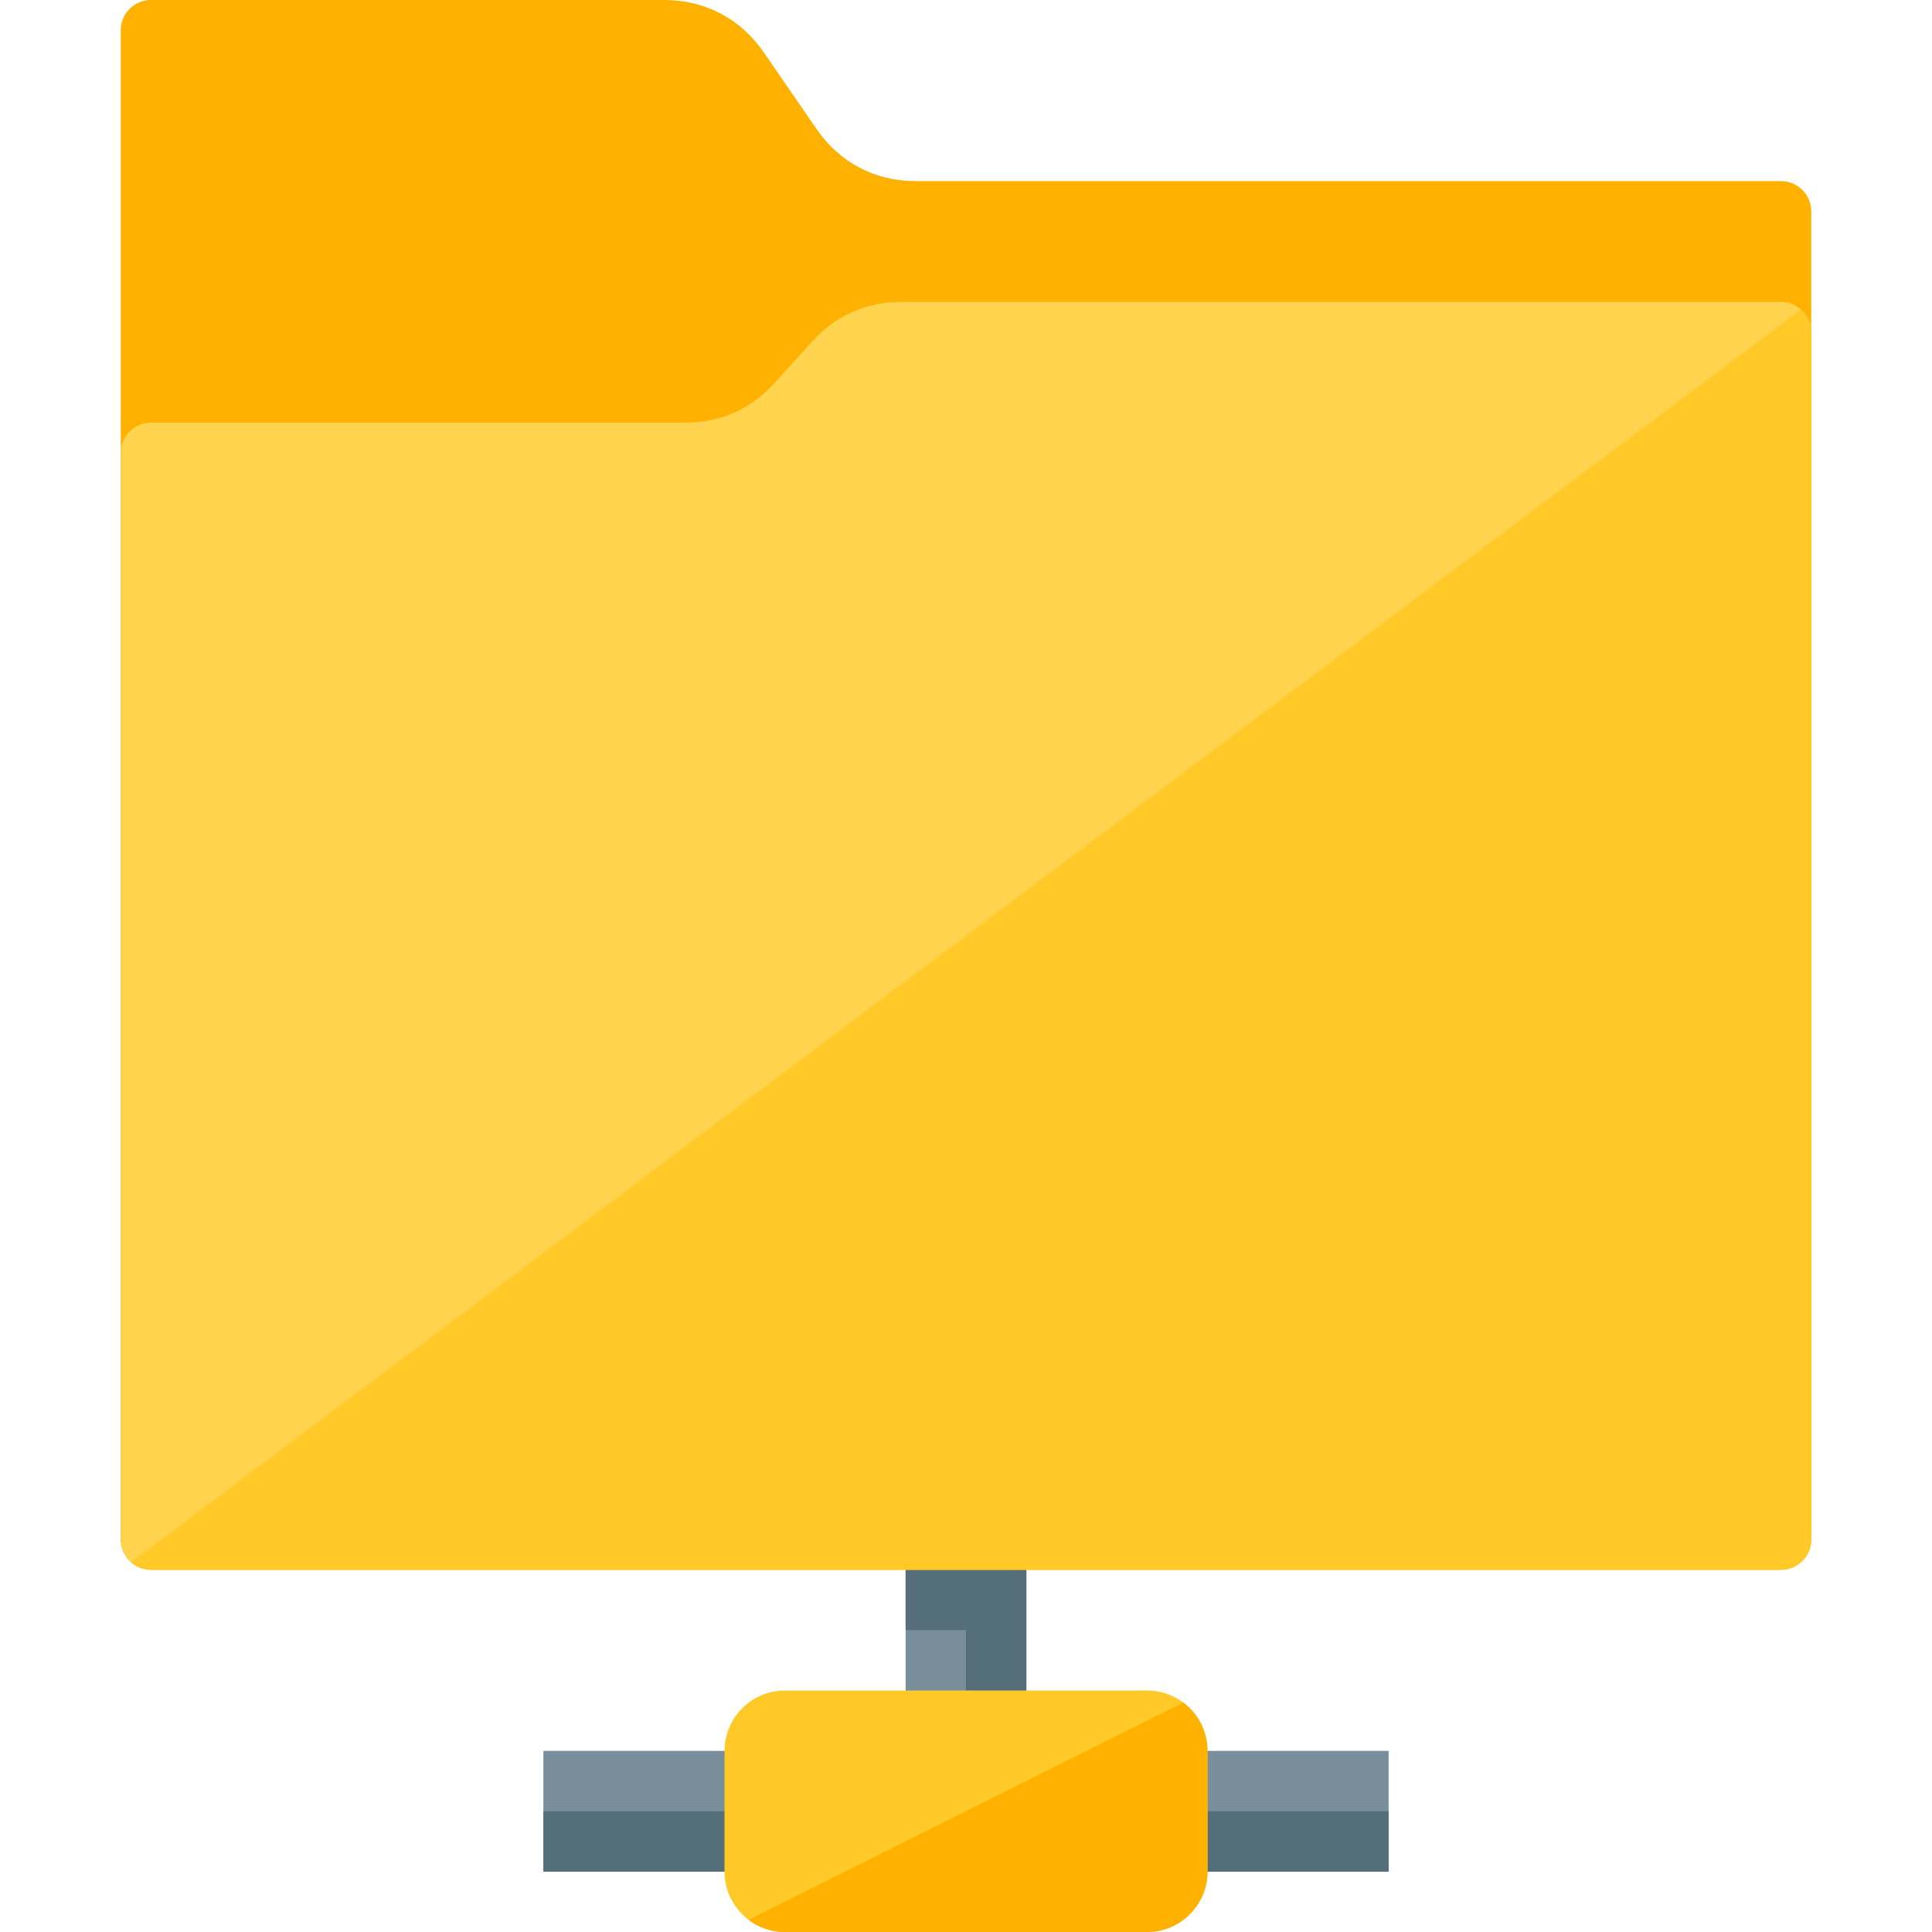
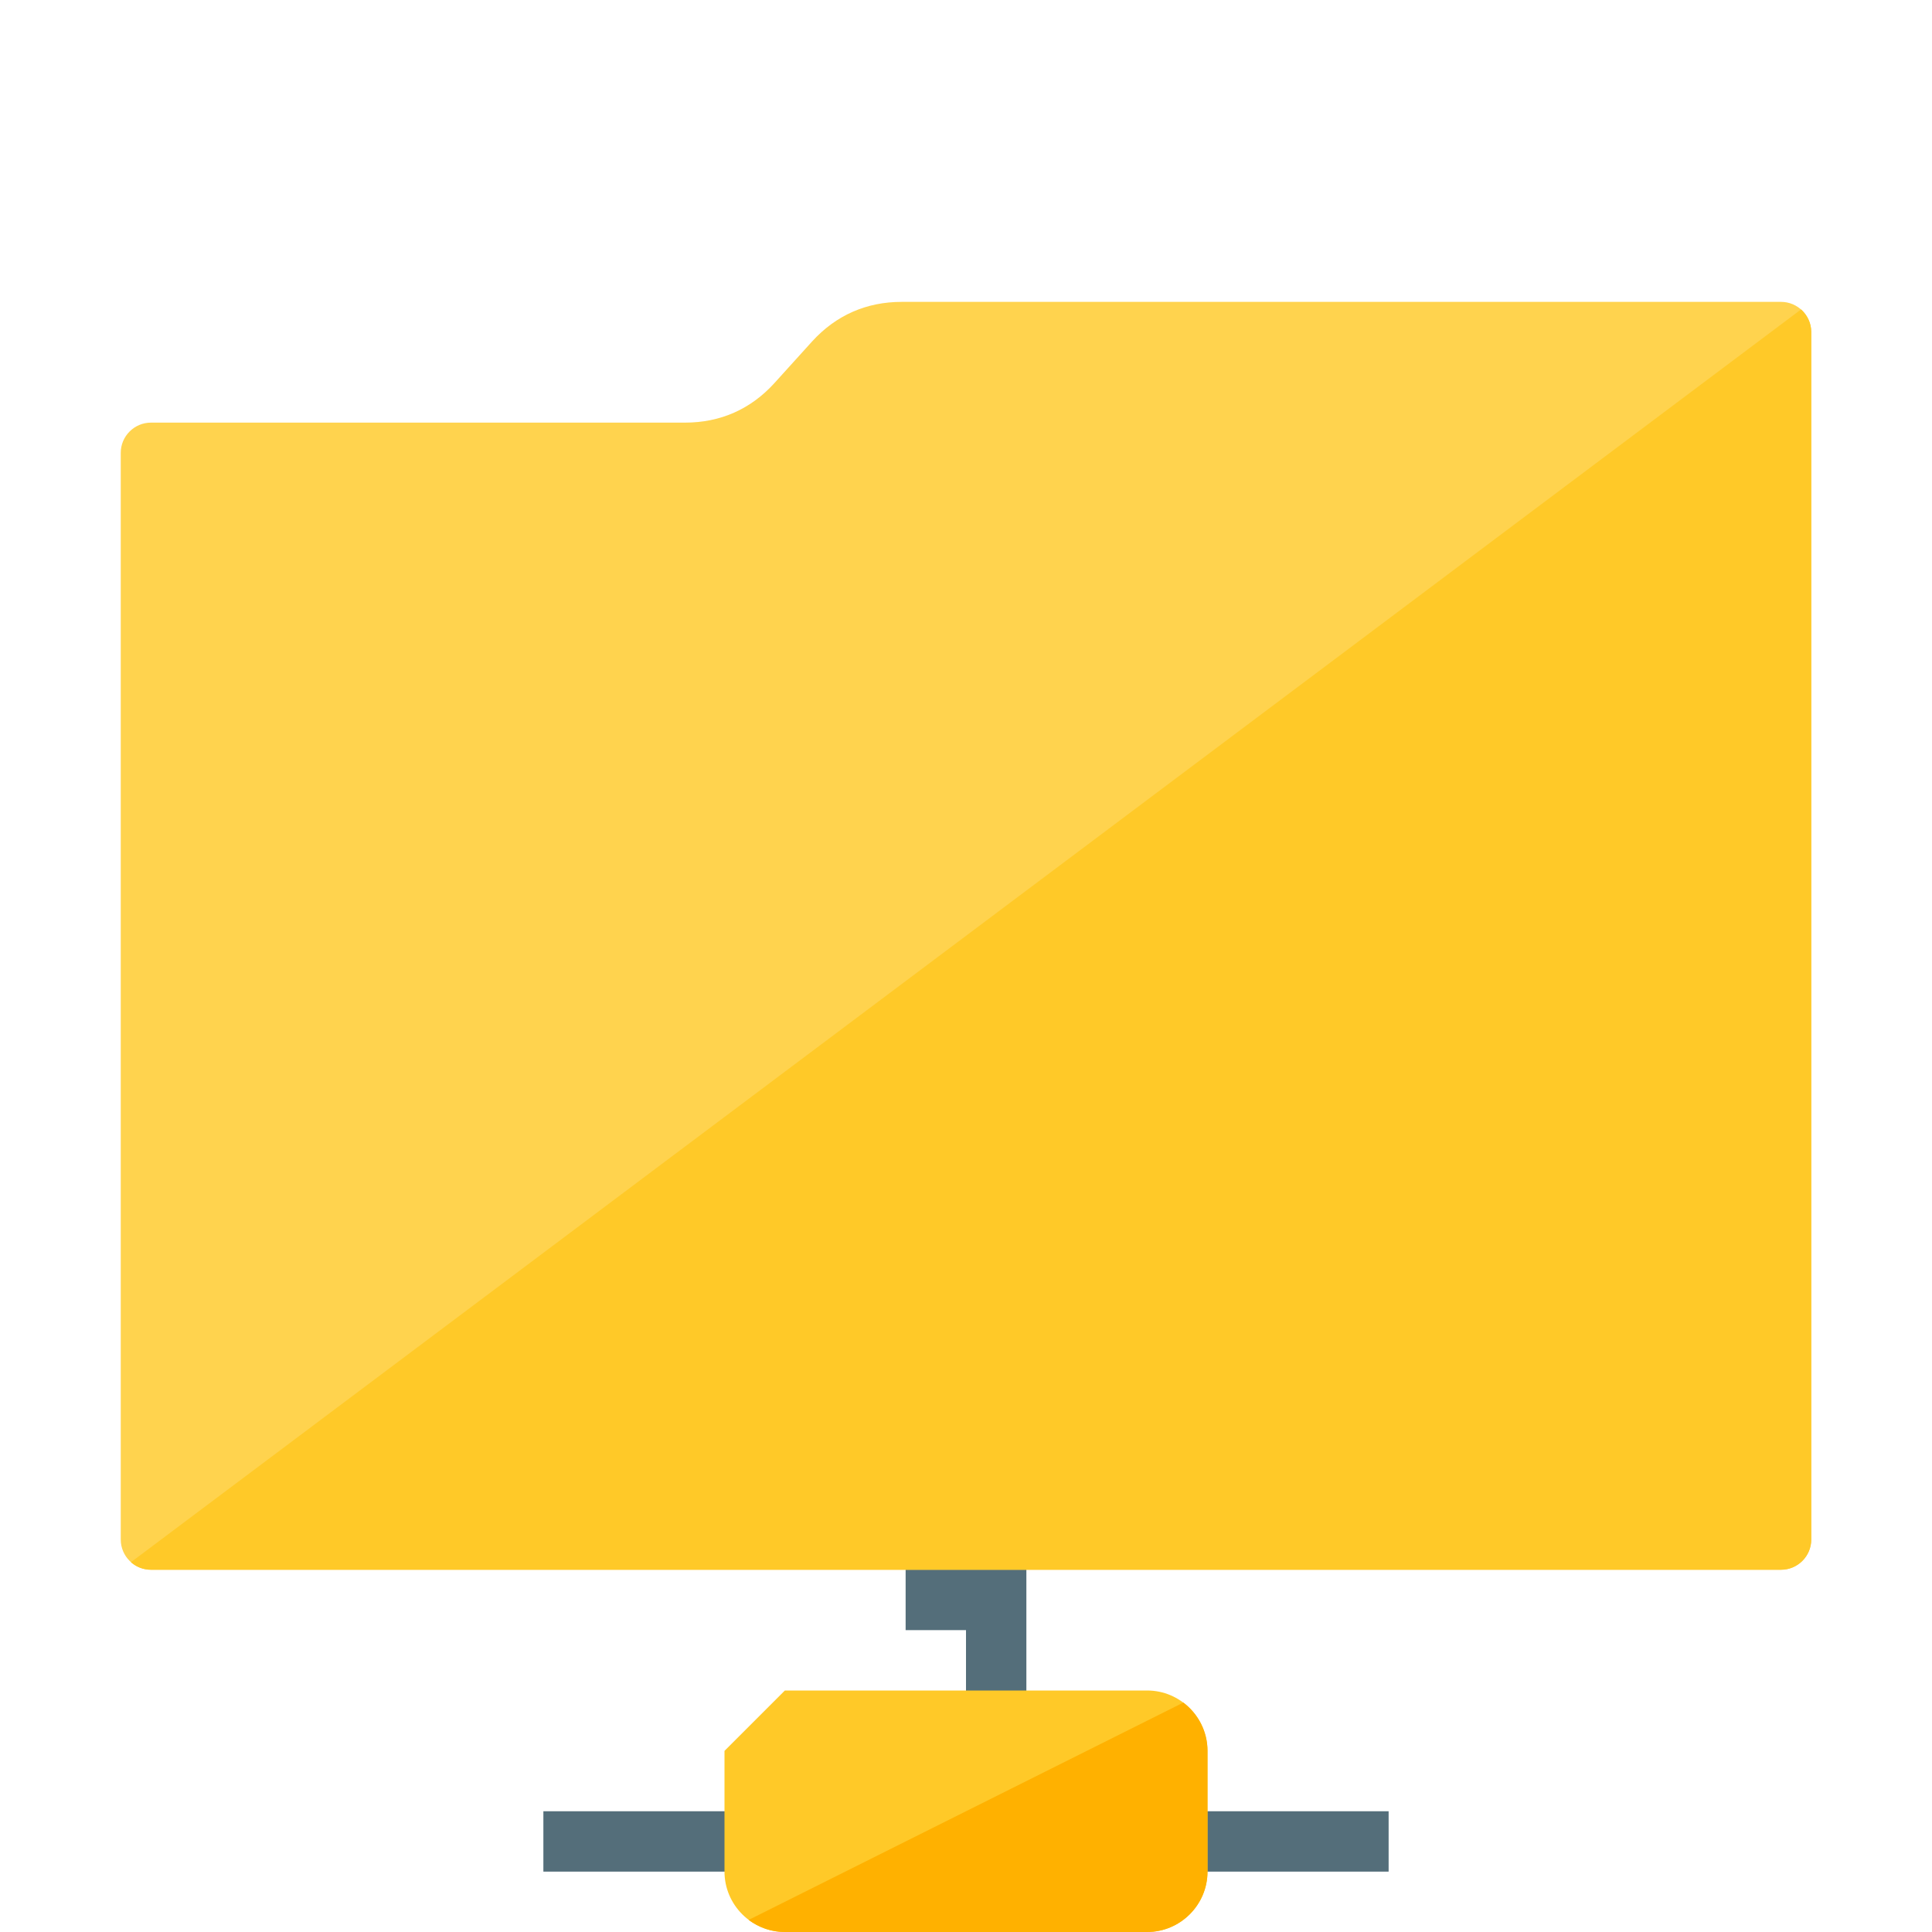
<svg xmlns="http://www.w3.org/2000/svg" version="1.1" viewBox="0 0 512 512">
  <g>
-     <polygon points="144,464 240,464 240,384 272,384 272,464 368,464 368,496 144,496" fill="#788f9b" />
    <polygon points="144,480 256,480 256,432 240,432 240,384 256,384 272,384 272,432 272,480 368,480 368,496 144,496" fill="#546e7a" />
-     <path d="M208,448l96,0c8.8,0 16,7.2 16,16l0,32c0,8.8 -7.2,16 -16,16l-96,0c-8.8,0 -16,-7.2 -16,-16l0,-32c0,-8.8 7.2,-16 16,-16z" fill="#ffc928" />
+     <path d="M208,448l96,0c8.8,0 16,7.2 16,16l0,32c0,8.8 -7.2,16 -16,16l-96,0c-8.8,0 -16,-7.2 -16,-16l0,-32z" fill="#ffc928" />
    <path d="M313.6,451.2c3.9,2.95 6.4,7.6 6.4,12.8l0,32c0,8.8 -7.2,16 -16,16l-96,0c-3.6,0 -6.9,-1.2 -9.6,-3.2z" fill="#ffb100" />
-     <path d="M202.35,13.8l14.05,20.4c6.15,8.9 15.45,13.8 26.3,13.8l229.3,0c4.4,0 8,3.6 8,8l0,352c0,4.4 -3.6,8 -8,8l-432,0c-4.4,0 -8,-3.6 -8,-8l0,-400c0,-4.4 3.6,-8 8,-8l136,0c10.85,0 20.2,4.9 26.35,13.8z" fill="#ffb100" />
    <path d="M181.55,112l-141.55,0c-4.4,0 -8,3.6 -8,8l0,288c0,4.4 3.6,8 8,8l432,0c4.4,0 8,-3.6 8,-8l0,-320c0,-4.4 -3.6,-8 -8,-8l-233.05,0c-9.35,0 -17.4,3.55 -23.7,10.45l-10,11.05c-6.3,6.95 -14.35,10.5 -23.7,10.5z" fill="#ffd34e" />
    <path d="M34.7,414c1.4,1.25 3.25,2 5.3,2l432,0c4.4,0 8,-3.6 8,-8l0,-320c0,-2.4 -1.05,-4.5 -2.7,-6z" fill="#ffc928" />
  </g>
</svg>